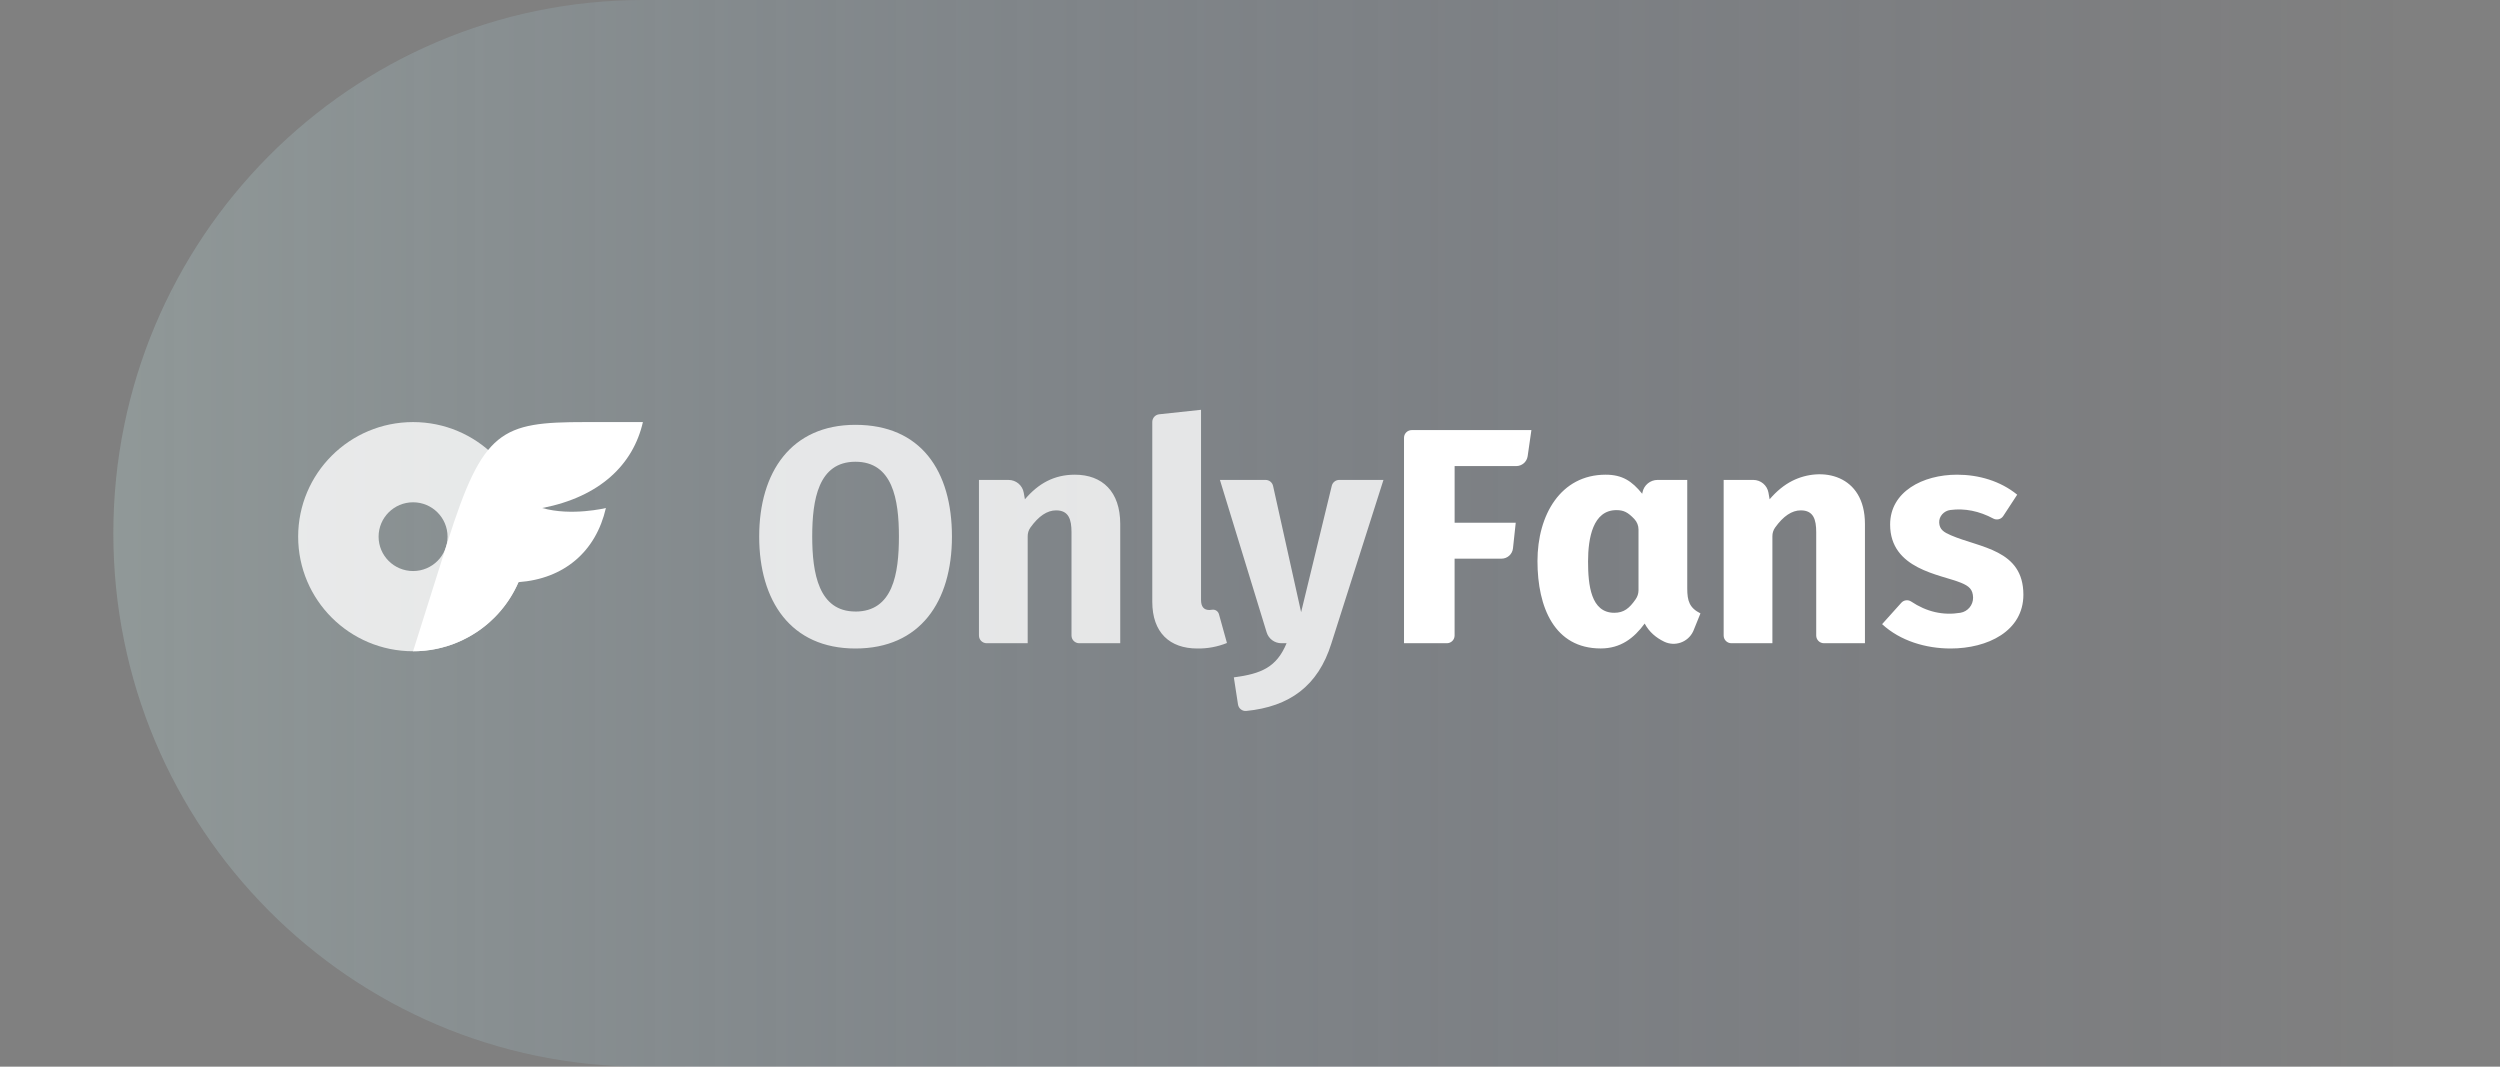
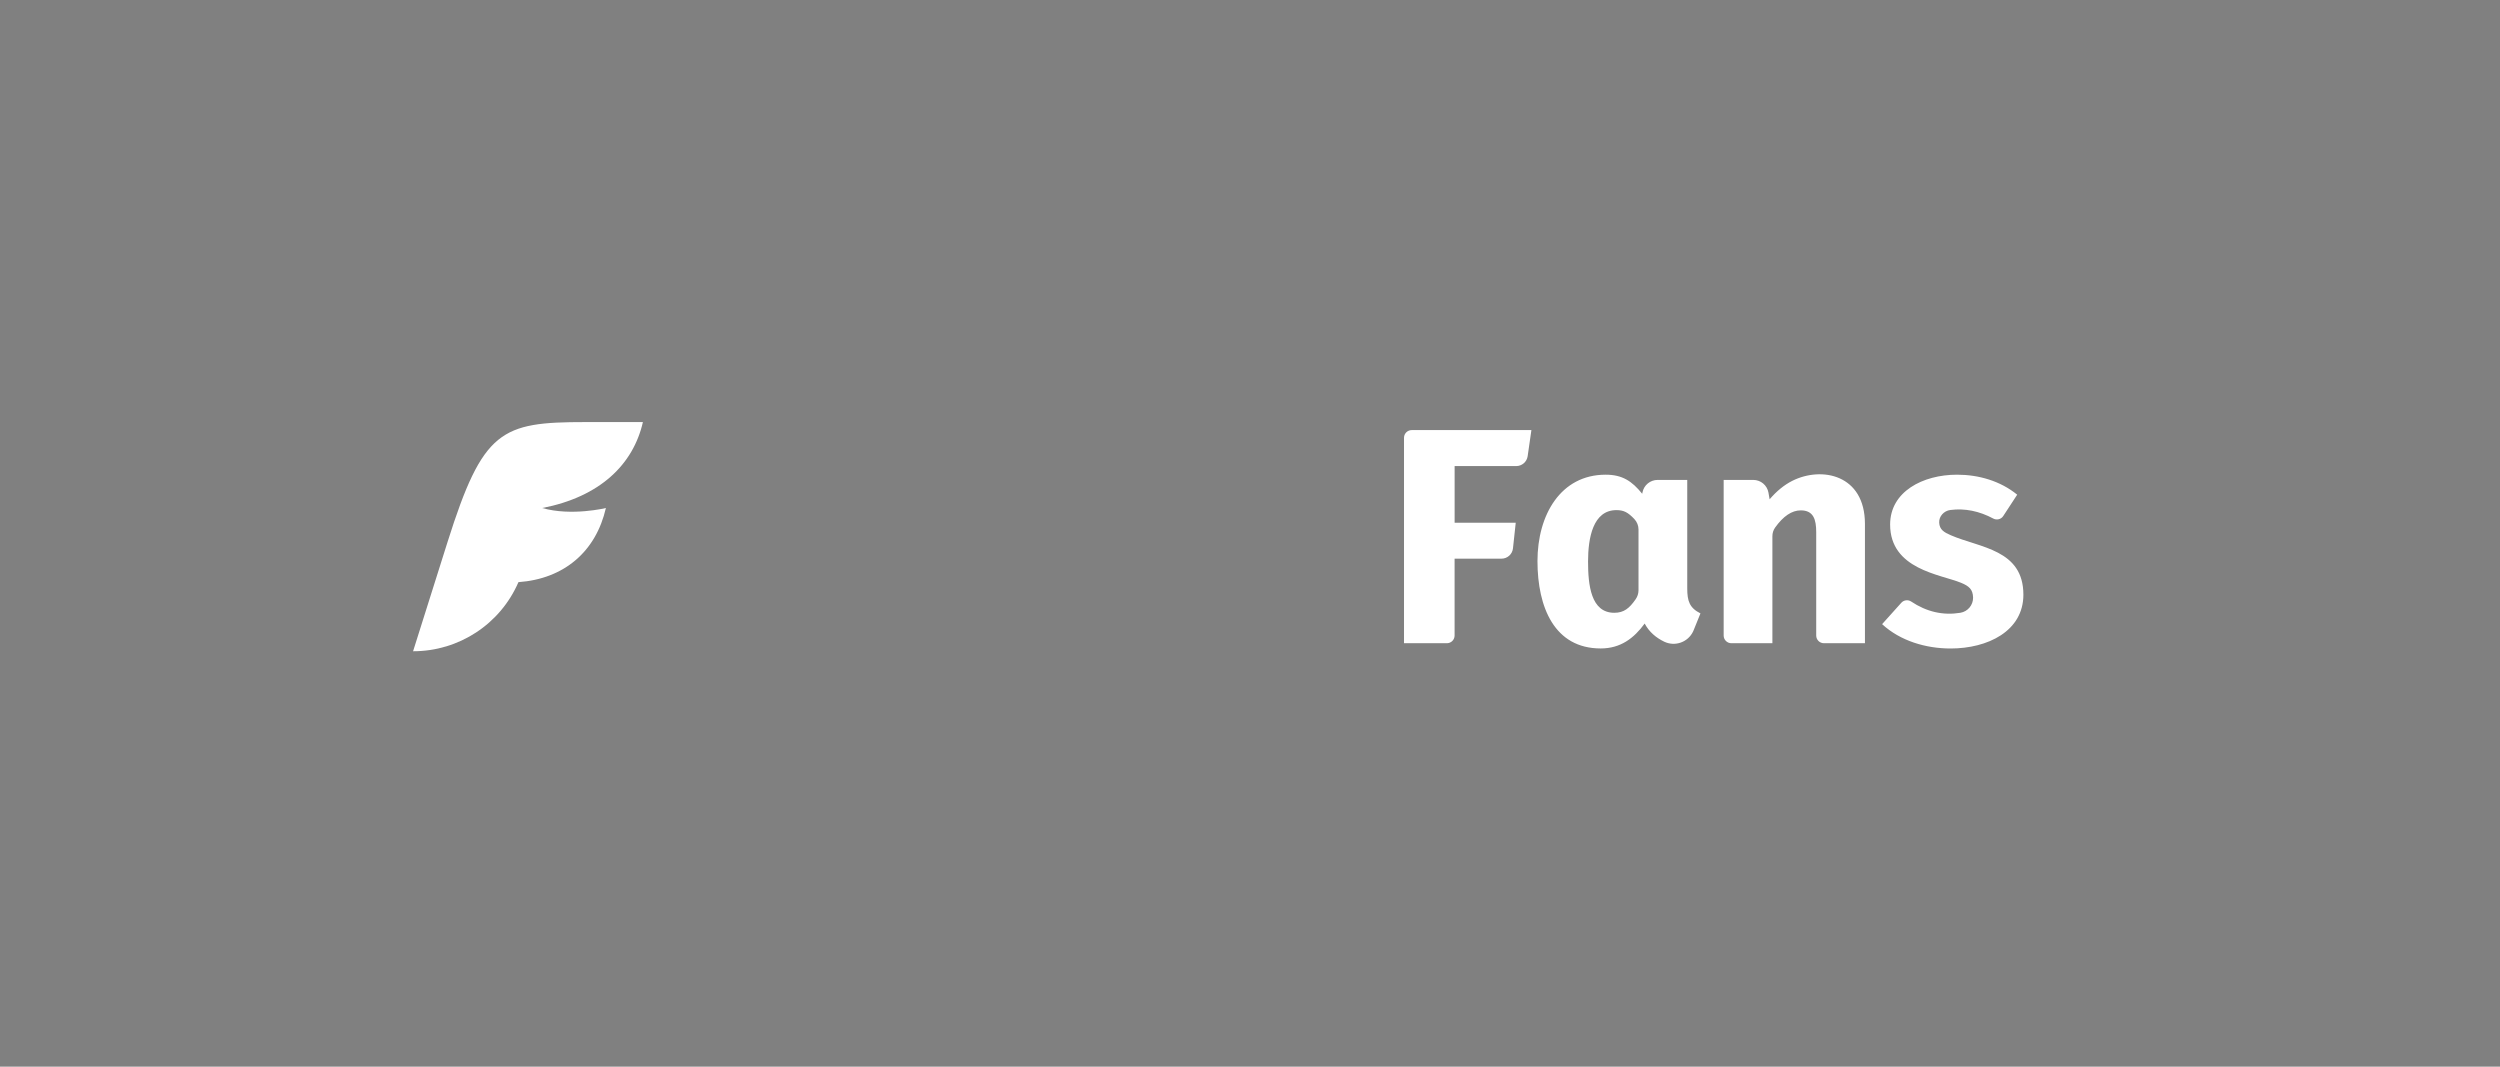
<svg xmlns="http://www.w3.org/2000/svg" width="375" height="160" viewBox="0 0 375 160" fill="none">
  <rect x="0" y="0" width="375" height="160" fill="#808080" stroke="none" />
-   <path d="M96.521 160C125.799 160 213.293 160 359 160V0C197.998 0 110.505 0 96.521 0C52.603 0 17 35.817 17 80C17 124.183 52.603 160 96.521 160Z" fill="url(#paint0_linear_1717_40389)" fill-opacity="0.3" />
-   <path opacity="0.8" d="M61.961 63.312C52.44 63.312 44.724 71.007 44.724 80.5C44.724 89.993 52.44 97.688 61.961 97.688C71.481 97.688 79.197 89.993 79.197 80.5C79.197 71.007 71.481 63.312 61.961 63.312ZM61.961 85.656C59.105 85.656 56.789 83.348 56.789 80.5C56.789 77.652 59.105 75.344 61.961 75.344C64.816 75.344 67.132 77.652 67.132 80.5C67.136 83.344 64.826 85.652 61.974 85.656C61.97 85.656 61.965 85.656 61.961 85.656Z" fill="white" />
  <path d="M81.335 76.203C85.715 77.46 90.884 76.203 90.884 76.203C89.384 82.734 84.627 86.825 77.766 87.323C75.047 93.616 68.832 97.692 61.961 97.688L67.132 81.299C72.448 64.454 75.173 63.312 87.779 63.312H96.435C94.987 69.672 89.996 74.53 81.335 76.203Z" fill="white" />
-   <path opacity="0.8" d="M128.313 63.725C118.681 63.725 113.878 70.812 113.878 80.477C113.878 90.142 118.608 97.275 128.313 97.275C138.018 97.275 142.792 90.263 142.792 80.484C142.794 70.647 138.147 63.725 128.313 63.725V63.725ZM128.313 91.728C122.797 91.728 121.832 85.978 121.832 80.473C121.832 74.967 122.743 69.262 128.313 69.262C133.882 69.262 134.838 74.889 134.838 80.477C134.838 86.065 133.937 91.733 128.313 91.733V91.728ZM161.231 71.204C158.098 71.204 155.751 72.531 153.736 74.894L153.561 73.9C153.368 72.796 152.407 71.99 151.283 71.99H146.843V95.331C146.843 95.968 147.359 96.483 147.997 96.484H154.153V80.448C154.147 79.984 154.287 79.529 154.551 79.148C155.787 77.419 157.073 76.554 158.412 76.555C160.326 76.555 160.725 77.937 160.725 79.831V95.331C160.725 95.968 161.243 96.484 161.882 96.484H168.035V78.586C168.032 73.742 165.349 71.204 161.231 71.204V71.204ZM181.798 91.462C181.668 91.485 181.536 91.499 181.404 91.501C180.569 91.501 180.153 90.994 180.154 89.981V61.469L173.876 62.144C173.288 62.207 172.843 62.702 172.843 63.291V90.263C172.843 94.895 175.463 97.275 179.6 97.275C181.121 97.299 182.631 97.018 184.042 96.45L182.845 92.137C182.723 91.676 182.27 91.383 181.798 91.462V91.462ZM200.89 71.987C200.356 71.987 199.891 72.352 199.766 72.87L195.167 91.825L190.961 72.892C190.844 72.364 190.375 71.987 189.832 71.987H182.988L189.996 94.851C190.292 95.819 191.187 96.482 192.202 96.484H192.987C191.489 100.08 189.232 101.059 185.076 101.606L185.7 105.665C185.789 106.268 186.333 106.697 186.941 106.643C193.423 105.995 197.711 102.909 199.701 96.531L207.519 71.987H200.89V71.987Z" fill="white" />
  <path d="M210.602 65.668V96.484H217.032C217.67 96.484 218.189 95.967 218.189 95.331V83.8H225.221C226.108 83.8 226.851 83.134 226.946 82.256L227.36 78.406H218.193V69.912H227.432C228.293 69.912 229.024 69.283 229.148 68.431L229.71 64.514H211.758C211.12 64.514 210.602 65.031 210.602 65.668V65.668ZM253.087 88.273V71.987H248.644C247.542 71.987 246.592 72.763 246.376 73.841L246.331 74.064C244.788 72.158 243.345 71.204 240.846 71.204C234.106 71.204 230.621 77.221 230.621 84.167C230.621 91.114 233.18 97.268 240.106 97.268C243.094 97.268 245.092 95.731 246.702 93.532C247.381 94.809 248.41 95.661 249.629 96.252C251.245 97.025 253.182 96.347 253.958 94.735C253.989 94.673 254.016 94.61 254.041 94.547L255.068 92.01C253.428 91.184 253.087 90.154 253.087 88.273ZM245.344 89.892C244.405 91.243 243.59 91.918 242.142 91.918C238.625 91.918 238.208 87.734 238.208 84.218C238.208 80.702 238.94 76.518 242.465 76.518C243.552 76.518 244.183 76.838 245.15 77.854C245.552 78.281 245.776 78.844 245.776 79.43V88.56C245.77 89.037 245.62 89.502 245.344 89.892V89.892ZM268.843 72.126C267.625 72.742 266.492 73.665 265.442 74.894L265.269 73.897C265.075 72.793 264.113 71.987 262.989 71.987H258.549V95.331C258.549 95.967 259.067 96.484 259.706 96.484H265.859V80.448C265.853 79.984 265.992 79.529 266.257 79.148C267.493 77.418 268.779 76.554 270.118 76.555C272.032 76.555 272.432 77.937 272.432 79.83V95.331C272.432 95.967 272.951 96.484 273.589 96.484H279.742V78.585C279.739 71.176 273.24 69.912 268.843 72.126V72.126ZM292.632 80.291C291.606 79.847 290.931 79.447 290.878 78.397C290.83 77.446 291.593 76.624 292.541 76.5C294.717 76.217 296.875 76.648 299.016 77.795C299.54 78.062 300.181 77.886 300.495 77.391L302.58 74.202C300.046 72.14 296.801 71.204 293.558 71.204C288.407 71.204 283.518 73.753 283.518 78.677C283.518 85.414 291.067 86.147 294.159 87.419C295.363 87.915 295.929 88.409 295.963 89.635C295.978 90.76 295.17 91.73 294.057 91.918C291.456 92.344 288.989 91.778 286.656 90.218C286.182 89.915 285.554 90.004 285.185 90.429L282.316 93.623C285.045 96.145 288.895 97.275 292.59 97.275C298.14 97.275 303.508 94.676 303.508 89.202C303.505 82.411 296.987 82.18 292.632 80.291V80.291Z" fill="white" />
  <defs>
    <linearGradient id="paint0_linear_1717_40389" x1="359" y1="0" x2="17" y2="0" gradientUnits="userSpaceOnUse">
      <stop stop-color="#35538A" stop-opacity="0.01" />
      <stop offset="1" stop-color="#B6D1D0" />
      <stop offset="1" stop-color="#B6D1D0" />
    </linearGradient>
  </defs>
</svg>